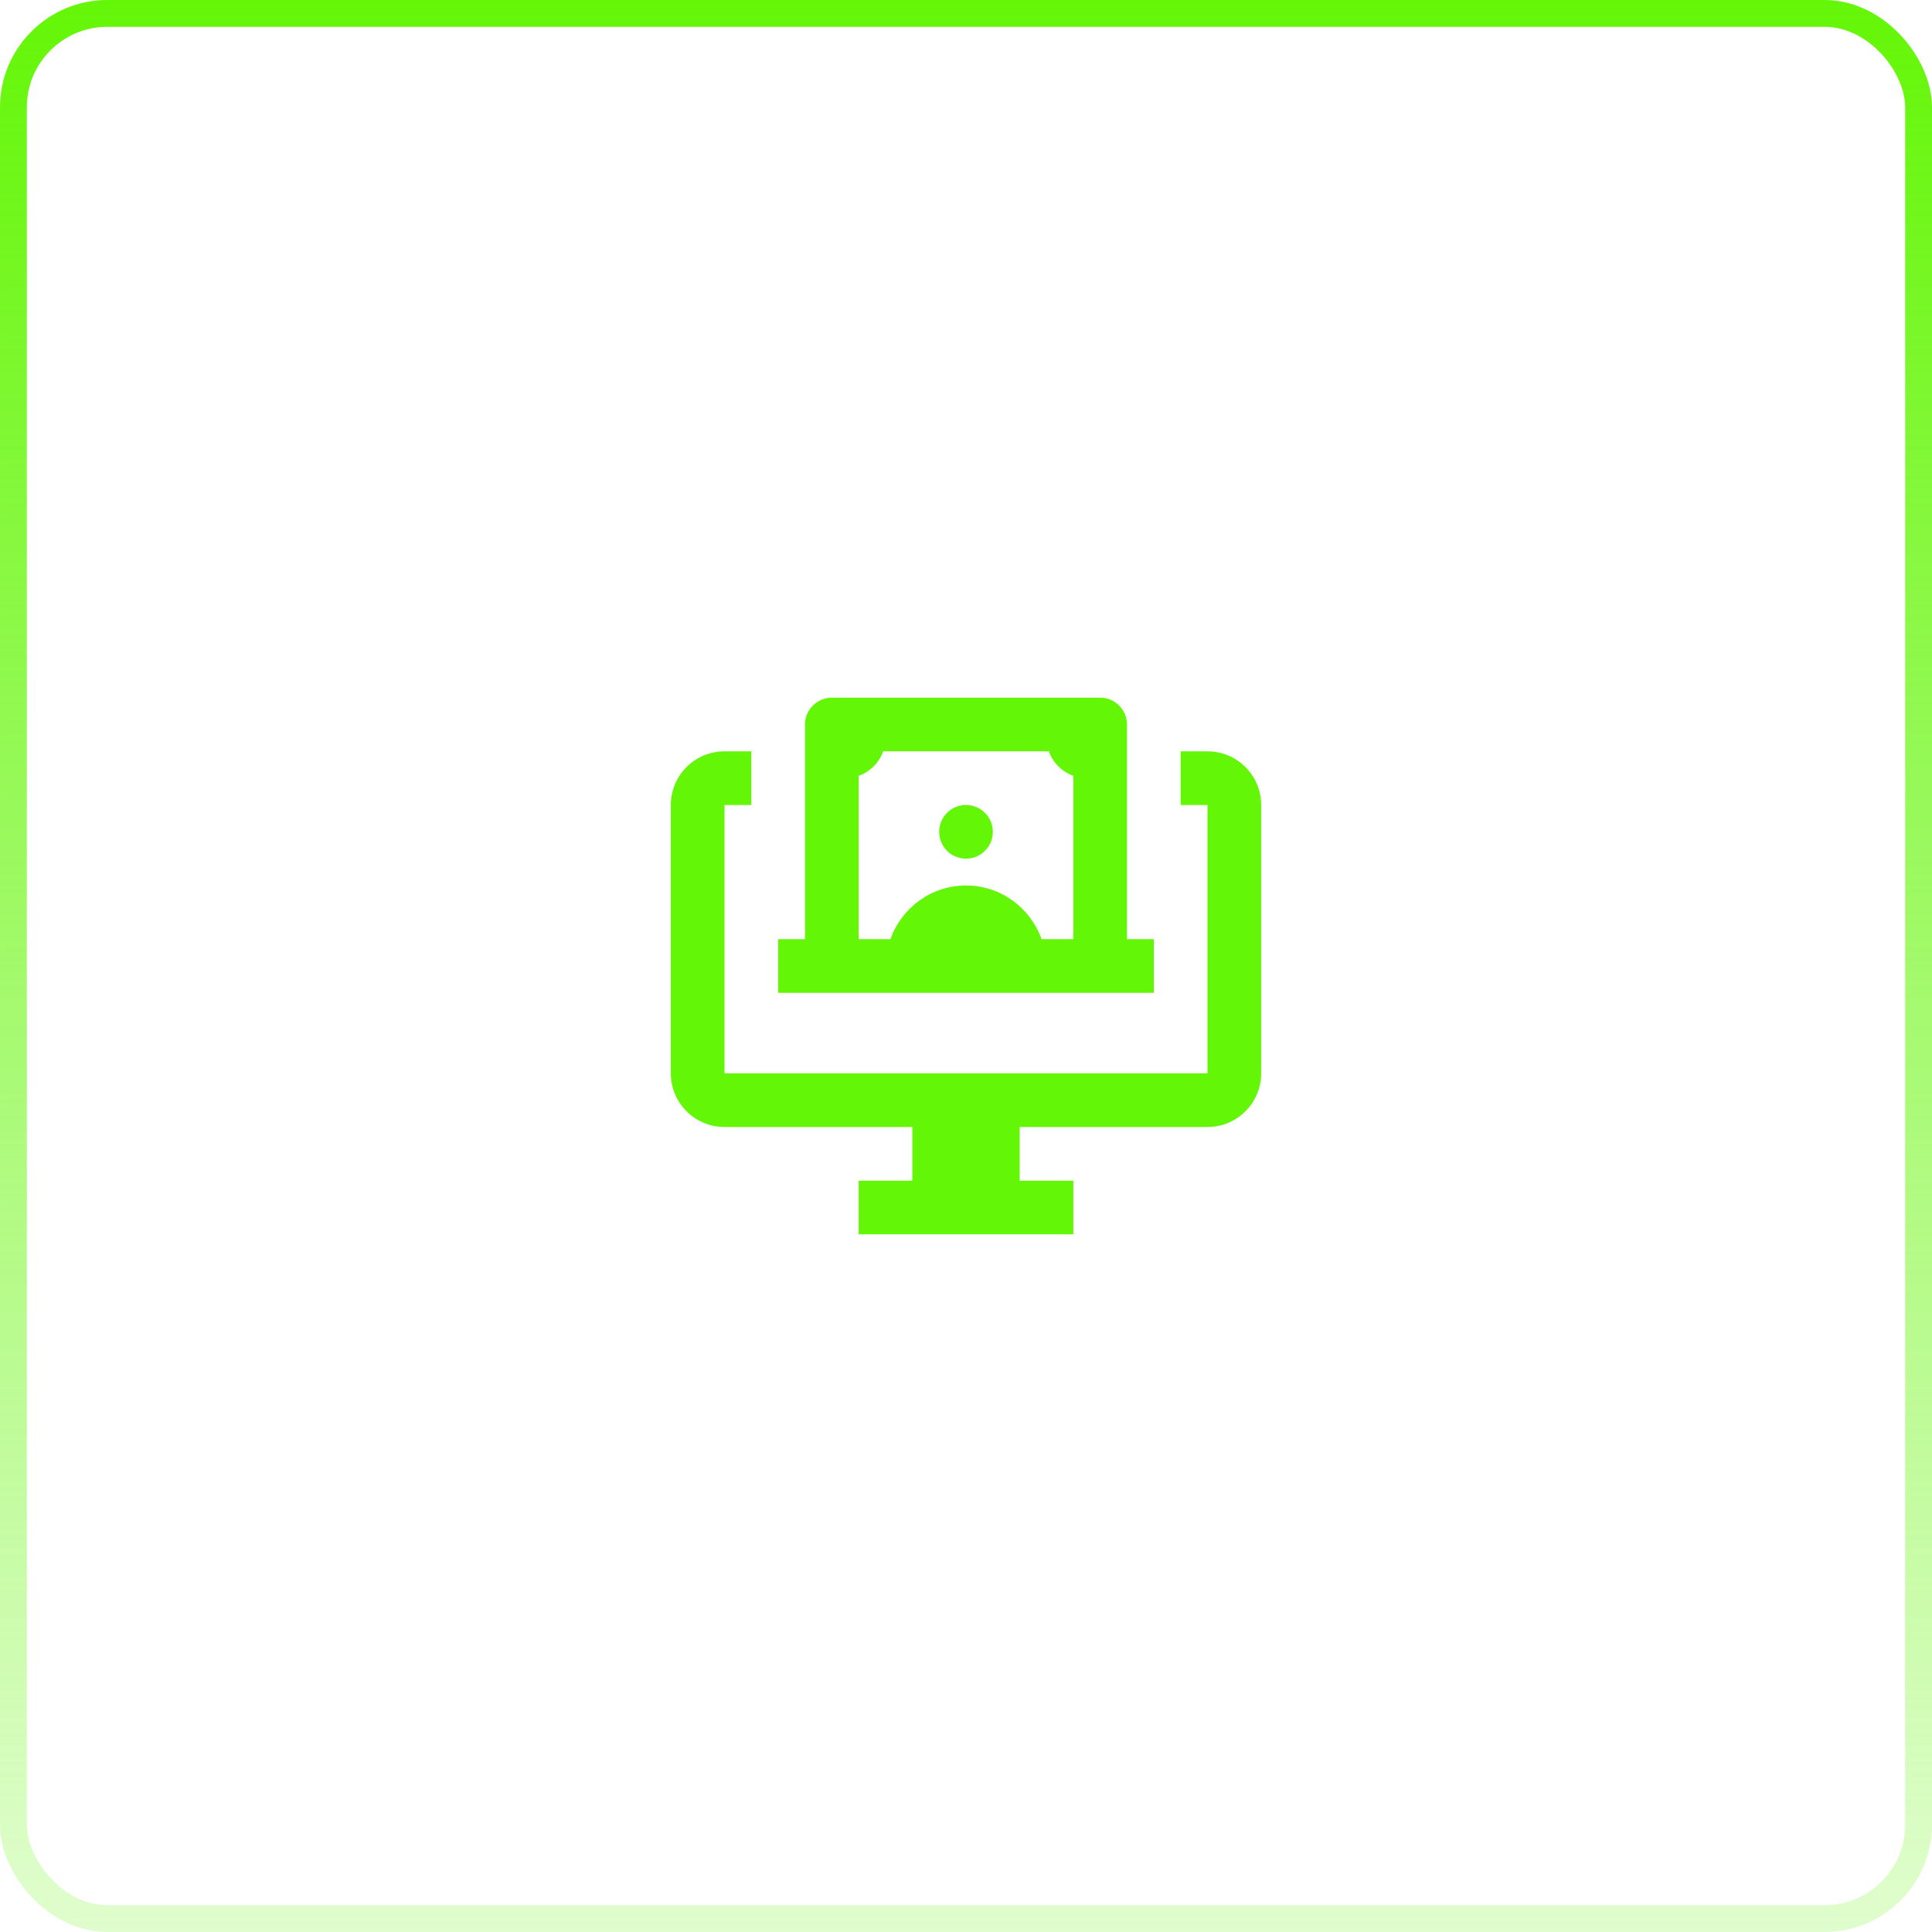
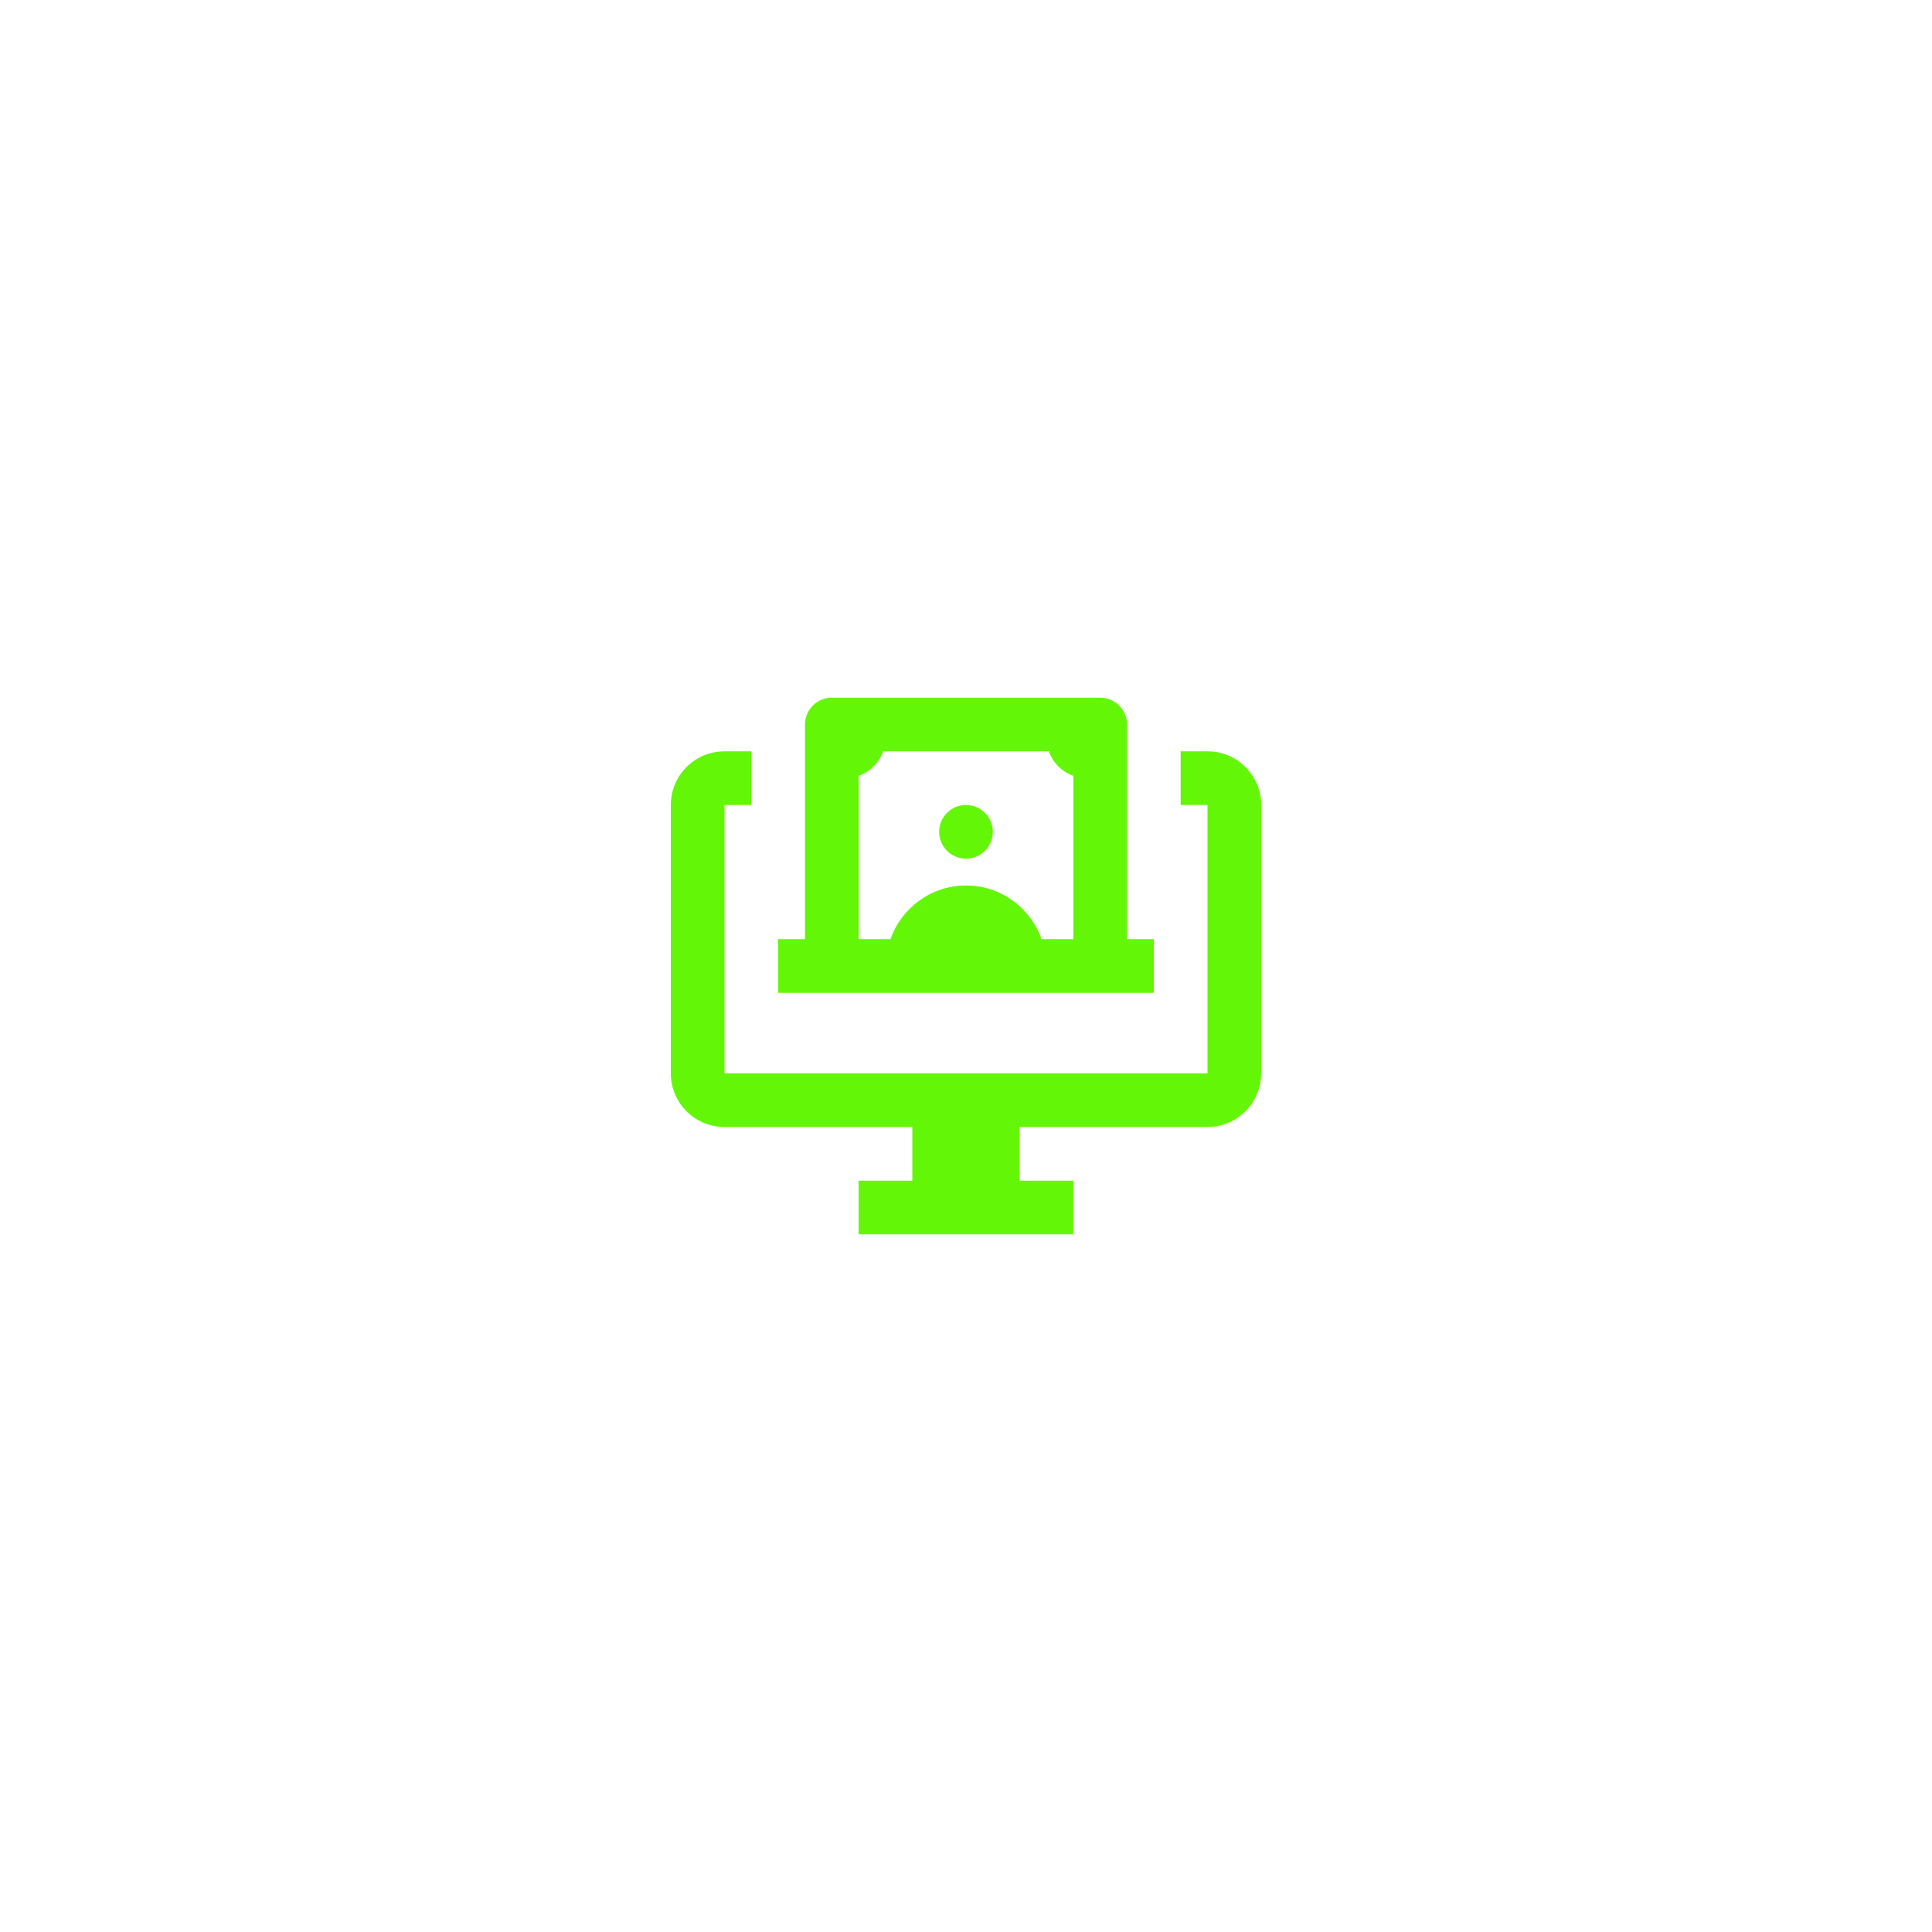
<svg xmlns="http://www.w3.org/2000/svg" width="72" height="72" viewBox="0 0 72 72" fill="none">
-   <rect x="0.5" y="0.5" width="71" height="71" rx="3.5" stroke="url(#paint0_linear_10_130)" />
  <path d="M31 26C30.448 26 30 26.448 30 27V35H29V37H30H42H43V35H42V27C42 26.448 41.552 26 41 26H31ZM27 28C25.895 28 25 28.895 25 30V40C25 41.105 25.895 42 27 42H34V44H32V46H40V44H38V42H45C46.105 42 47 41.105 47 40V30C47 28.895 46.105 28 45 28H44V30H45V40H27V30H28V28H27ZM32.912 28H39.088C39.163 28.21 39.283 28.401 39.441 28.559C39.599 28.717 39.79 28.837 40 28.912V35H38.816C38.403 33.837 37.305 33 36 33C34.695 33 33.597 33.837 33.184 35H32V28.912C32.21 28.837 32.401 28.717 32.559 28.559C32.717 28.401 32.837 28.21 32.912 28V28ZM36 30C35.447 30 35 30.448 35 31C35 31.552 35.447 32 36 32C36.553 32 37 31.552 37 31C37 30.448 36.553 30 36 30Z" fill="#64F607" />
  <defs>
    <linearGradient id="paint0_linear_10_130" x1="36" y1="0" x2="36" y2="72" gradientUnits="userSpaceOnUse">
      <stop stop-color="#64F607" />
      <stop offset="1" stop-color="#64F607" stop-opacity="0.2" />
    </linearGradient>
  </defs>
</svg>